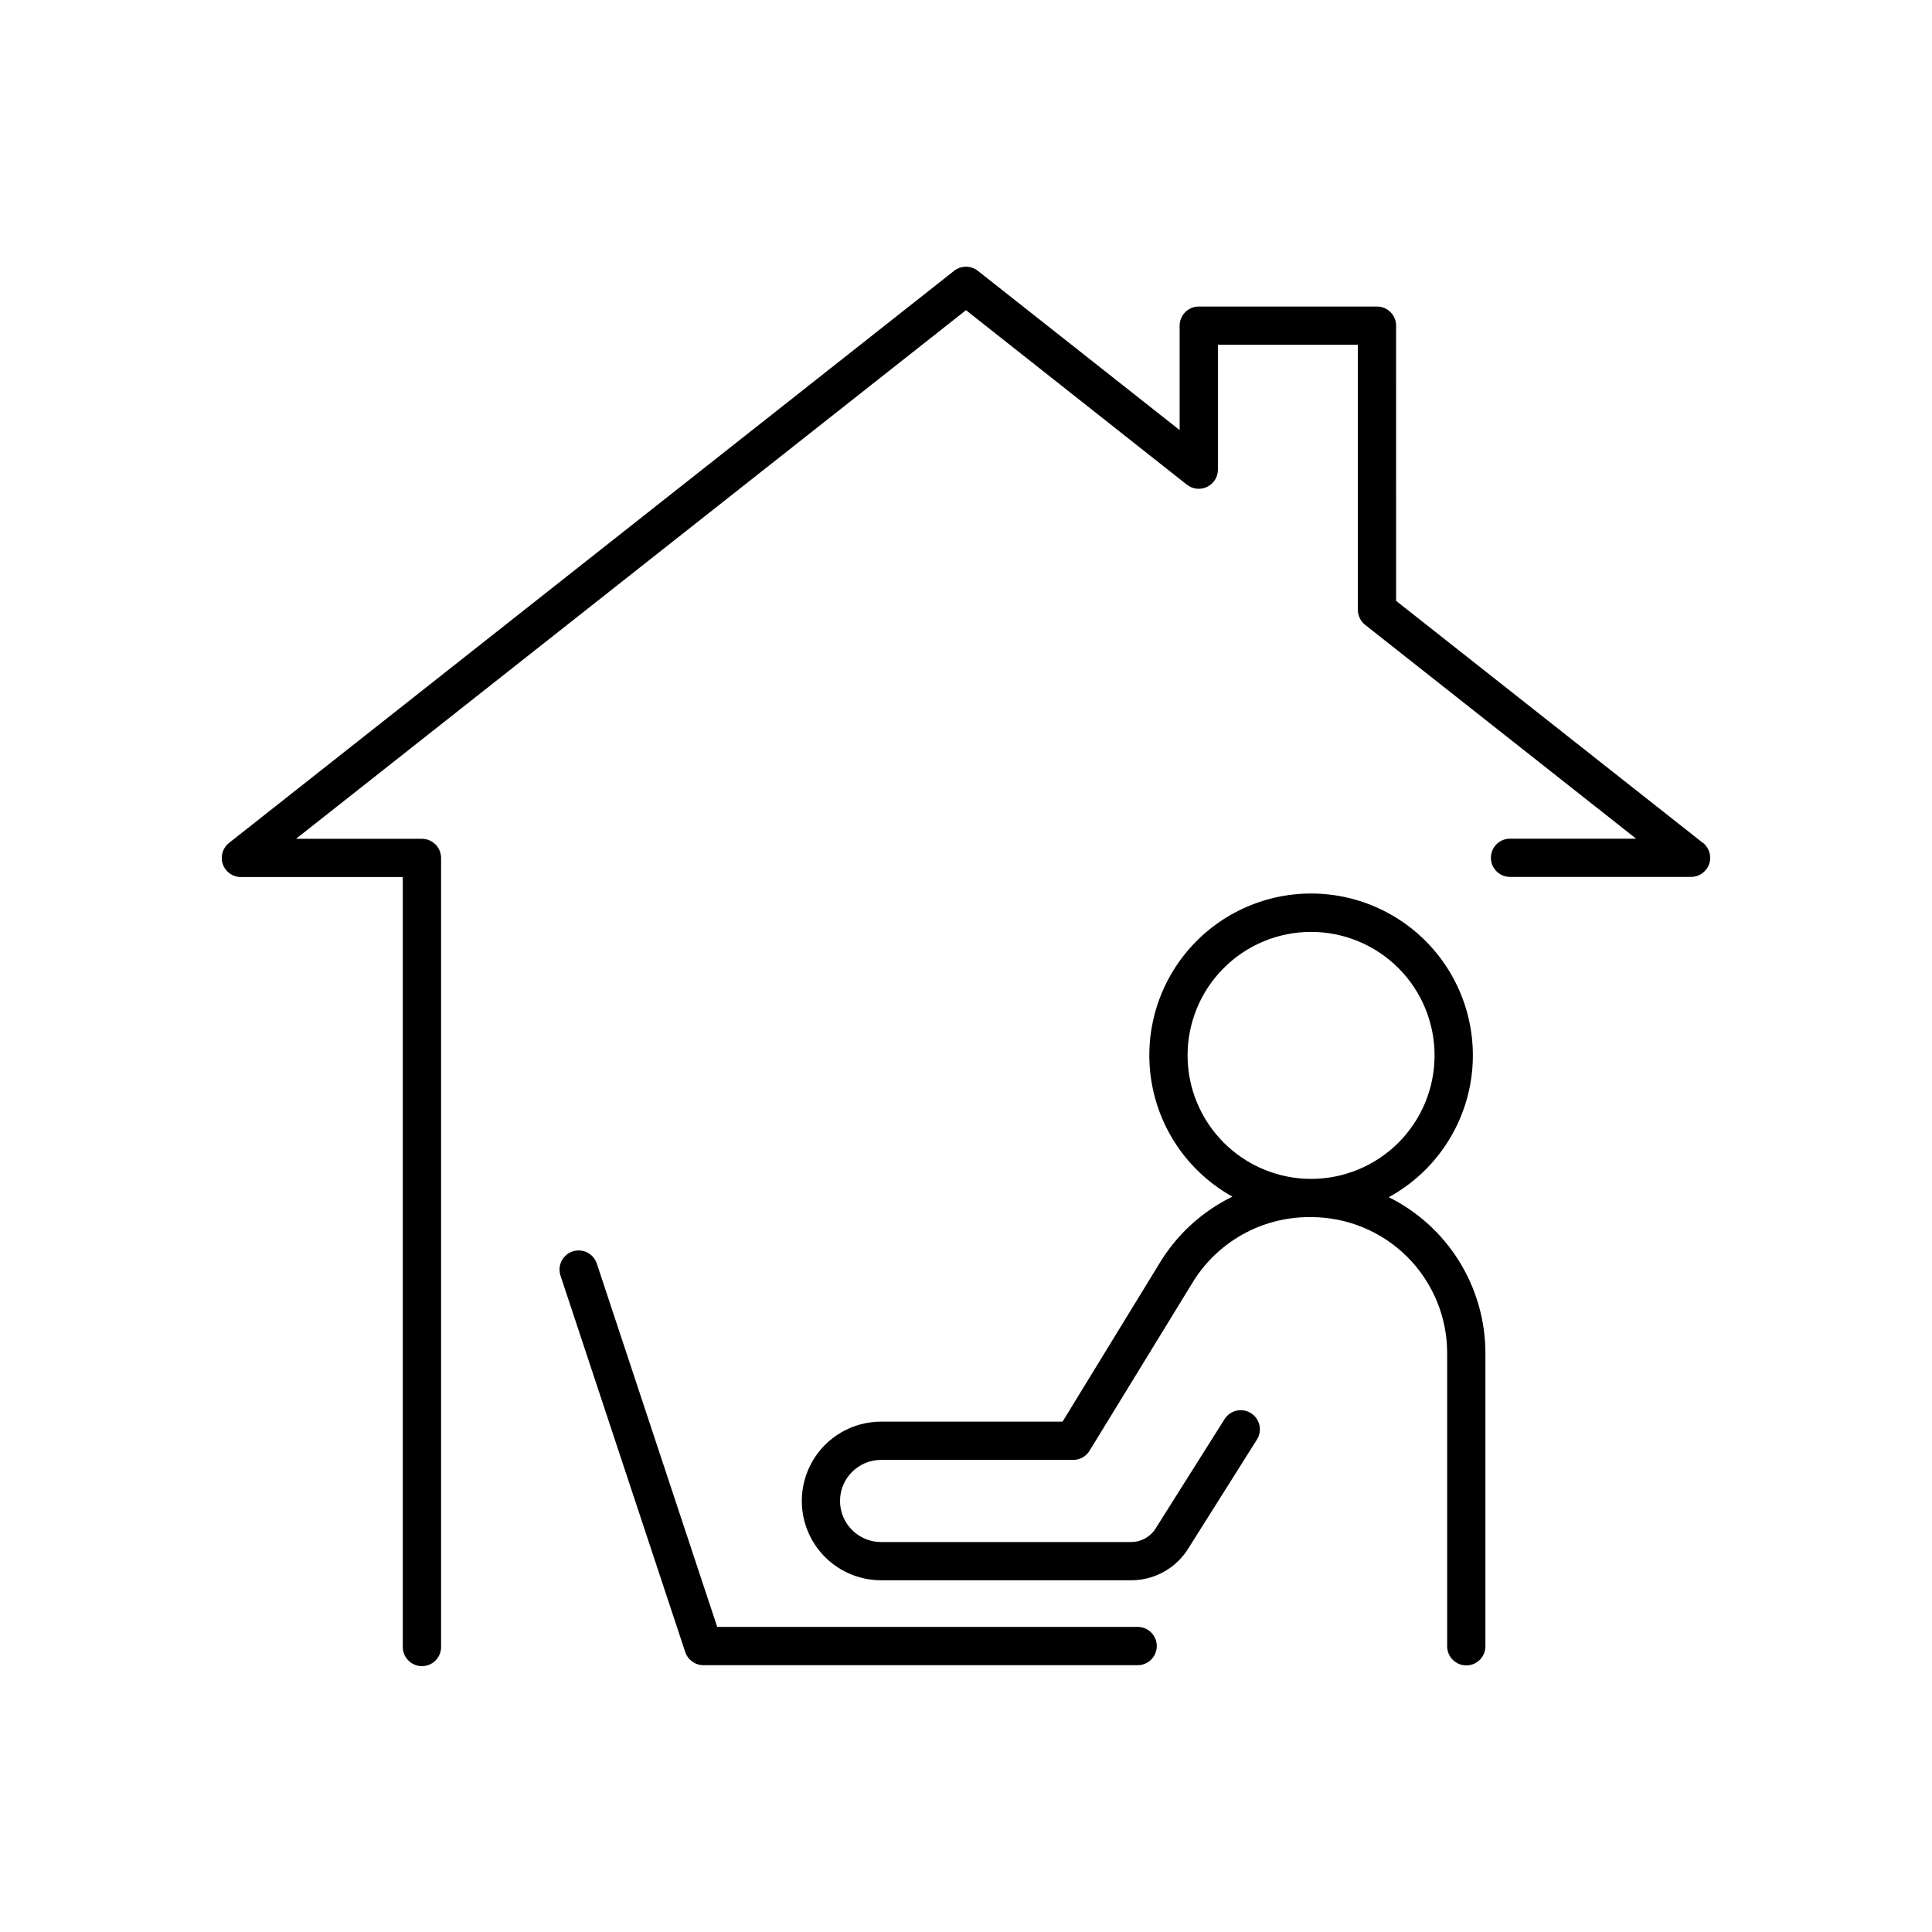
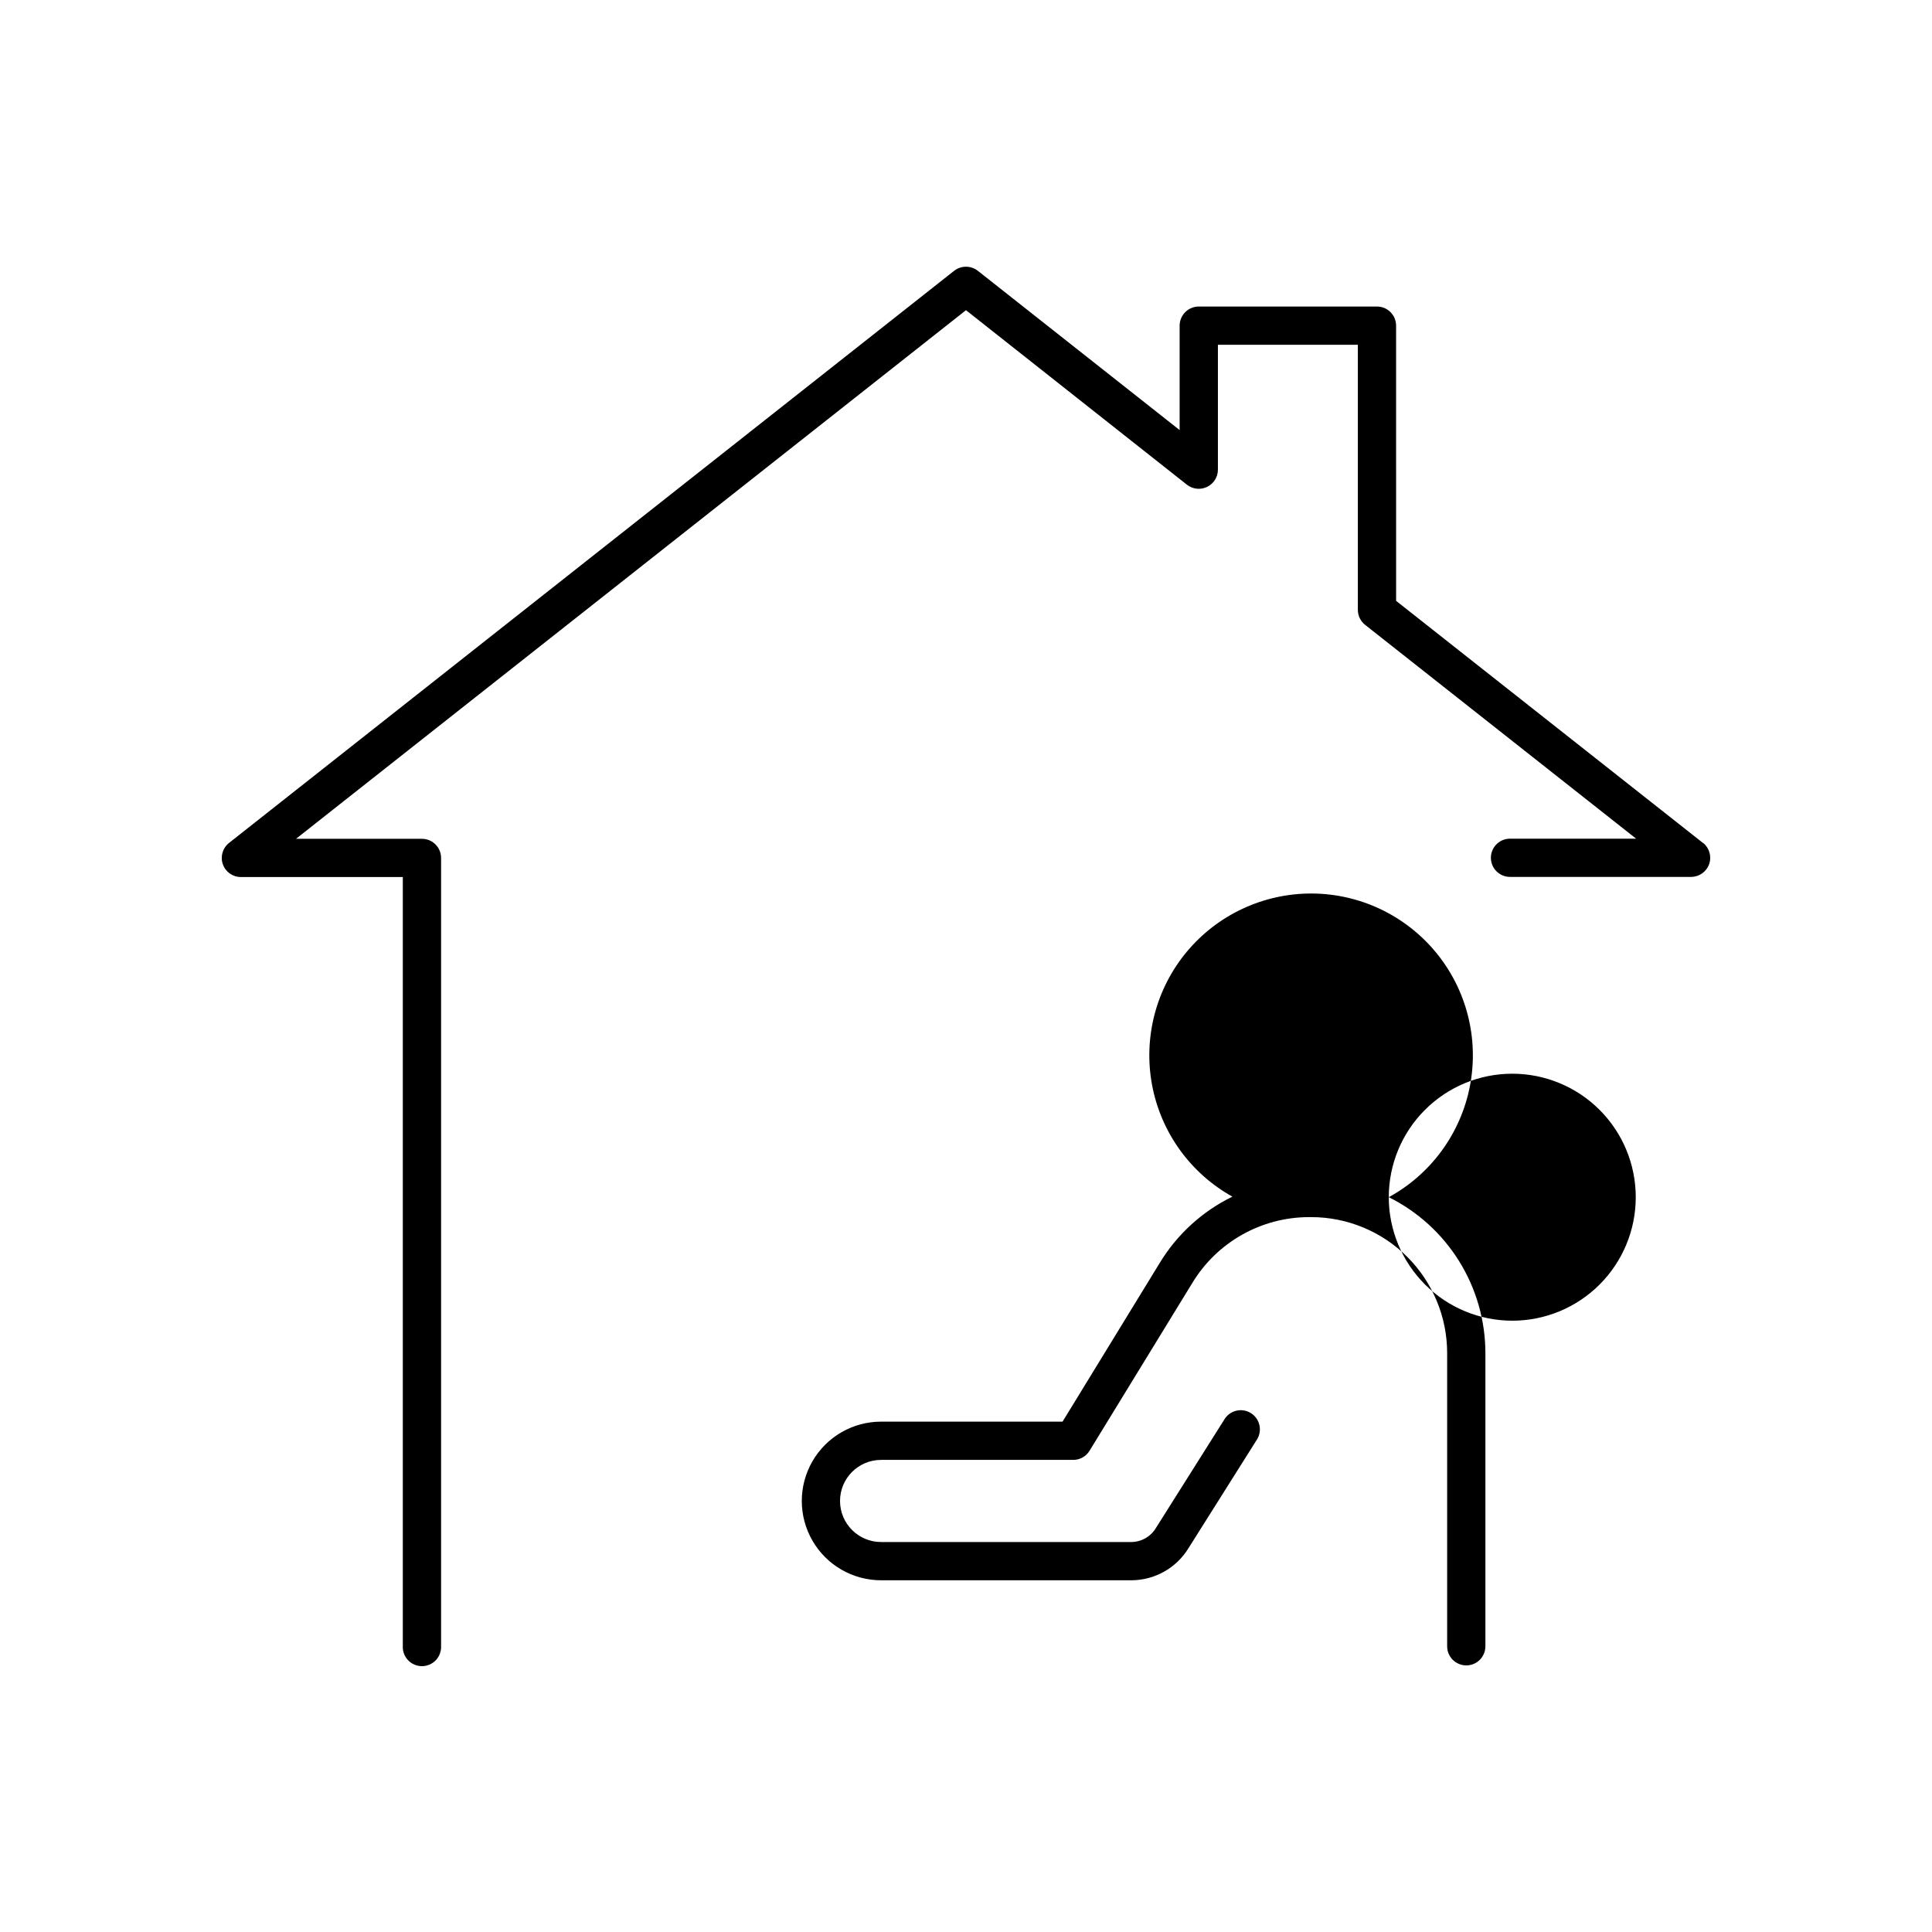
<svg xmlns="http://www.w3.org/2000/svg" fill="#000000" width="800px" height="800px" version="1.1" viewBox="144 144 512 512">
  <g>
-     <path d="m512.04 461.27c11.203-6.133 19.086-16.938 21.508-29.473 2.422-12.539-0.871-25.504-8.98-35.363-8.109-9.863-20.195-15.598-32.961-15.645-12.77-0.043-24.895 5.606-33.074 15.406-8.18 9.805-11.562 22.746-9.23 35.301 2.332 12.551 10.137 23.414 21.293 29.625-8 3.898-14.707 10.031-19.305 17.652l-25.703 41.977h-48.086c-7.512 0-14.449 4.008-18.203 10.512-3.754 6.504-3.754 14.516 0 21.016 3.754 6.504 10.691 10.512 18.203 10.512h66.254-0.004c6.262 0.008 12.07-3.273 15.293-8.641l18.055-28.652c1.496-2.371 0.785-5.504-1.582-6.996-2.371-1.496-5.504-0.789-6.996 1.582l-18.156 28.793c-1.383 2.336-3.894 3.773-6.613 3.777h-66.25c-6.012 0-10.887-4.871-10.887-10.883 0-6.012 4.875-10.883 10.887-10.883h50.922c1.762 0 3.398-0.918 4.316-2.422l27.219-44.438c6.531-10.812 18.234-17.438 30.867-17.477h0.691c9.543 0.012 18.691 3.809 25.441 10.555 6.746 6.75 10.543 15.898 10.551 25.441v77.738c0 2.797 2.269 5.066 5.07 5.066 2.797 0 5.066-2.269 5.066-5.066v-77.738c-0.012-8.578-2.414-16.984-6.938-24.277-4.519-7.293-10.984-13.18-18.668-17zm-53.324-37.578 0.004-0.004c0-8.68 3.445-17.004 9.586-23.141 6.137-6.137 14.461-9.586 23.141-9.586 8.68 0 17.004 3.449 23.145 9.586 6.137 6.137 9.582 14.461 9.582 23.141 0 8.684-3.445 17.008-9.582 23.145-6.141 6.137-14.465 9.586-23.145 9.586-8.676-0.012-16.996-3.461-23.129-9.598-6.137-6.137-9.59-14.453-9.598-23.133z" />
-     <path d="m445.26 575.15h-111.19l-31.91-96.293v-0.004c-0.883-2.656-3.75-4.098-6.406-3.215-2.656 0.879-4.098 3.746-3.219 6.402l33.062 99.77c0.688 2.078 2.625 3.481 4.812 3.484h114.85c1.387 0.059 2.734-0.445 3.734-1.406 1-0.957 1.566-2.281 1.566-3.668 0-1.383-0.566-2.711-1.566-3.668-1-0.957-2.348-1.465-3.734-1.402z" />
+     <path d="m512.04 461.27c11.203-6.133 19.086-16.938 21.508-29.473 2.422-12.539-0.871-25.504-8.98-35.363-8.109-9.863-20.195-15.598-32.961-15.645-12.77-0.043-24.895 5.606-33.074 15.406-8.18 9.805-11.562 22.746-9.23 35.301 2.332 12.551 10.137 23.414 21.293 29.625-8 3.898-14.707 10.031-19.305 17.652l-25.703 41.977h-48.086c-7.512 0-14.449 4.008-18.203 10.512-3.754 6.504-3.754 14.516 0 21.016 3.754 6.504 10.691 10.512 18.203 10.512h66.254-0.004c6.262 0.008 12.07-3.273 15.293-8.641l18.055-28.652c1.496-2.371 0.785-5.504-1.582-6.996-2.371-1.496-5.504-0.789-6.996 1.582l-18.156 28.793c-1.383 2.336-3.894 3.773-6.613 3.777h-66.25c-6.012 0-10.887-4.871-10.887-10.883 0-6.012 4.875-10.883 10.887-10.883h50.922c1.762 0 3.398-0.918 4.316-2.422l27.219-44.438c6.531-10.812 18.234-17.438 30.867-17.477h0.691c9.543 0.012 18.691 3.809 25.441 10.555 6.746 6.75 10.543 15.898 10.551 25.441v77.738c0 2.797 2.269 5.066 5.07 5.066 2.797 0 5.066-2.269 5.066-5.066v-77.738c-0.012-8.578-2.414-16.984-6.938-24.277-4.519-7.293-10.984-13.18-18.668-17zc0-8.68 3.445-17.004 9.586-23.141 6.137-6.137 14.461-9.586 23.141-9.586 8.68 0 17.004 3.449 23.145 9.586 6.137 6.137 9.582 14.461 9.582 23.141 0 8.684-3.445 17.008-9.582 23.145-6.141 6.137-14.465 9.586-23.145 9.586-8.676-0.012-16.996-3.461-23.129-9.598-6.137-6.137-9.59-14.453-9.598-23.133z" />
    <path d="m595.3 367.39-81.316-64.156-0.004-72.934c0-2.797-2.269-5.066-5.066-5.066h-47.23c-2.797 0.004-5.062 2.269-5.07 5.066v27.672l-53.48-42.207c-1.844-1.441-4.434-1.441-6.277 0l-192.16 151.62c-1.695 1.34-2.356 3.602-1.645 5.641 0.707 2.035 2.625 3.402 4.781 3.402h42.914v203.82c-0.062 1.383 0.445 2.731 1.402 3.731 0.957 1.004 2.285 1.57 3.668 1.57 1.387 0 2.711-0.566 3.668-1.57 0.961-1 1.465-2.348 1.406-3.731v-208.89c-0.008-2.801-2.277-5.066-5.078-5.066h-33.367l177.55-140.09 58.547 46.25c1.52 1.195 3.59 1.422 5.332 0.586 1.746-0.836 2.863-2.59 2.883-4.523v-33.141h37.086v70.316h0.004c0.02 1.543 0.746 2.992 1.965 3.938l71.773 56.629h-33.414c-2.801 0-5.07 2.269-5.07 5.066 0 2.801 2.269 5.066 5.07 5.066h47.988c2.156 0 4.078-1.367 4.785-3.402 0.707-2.039 0.047-4.301-1.645-5.641z" />
  </g>
</svg>